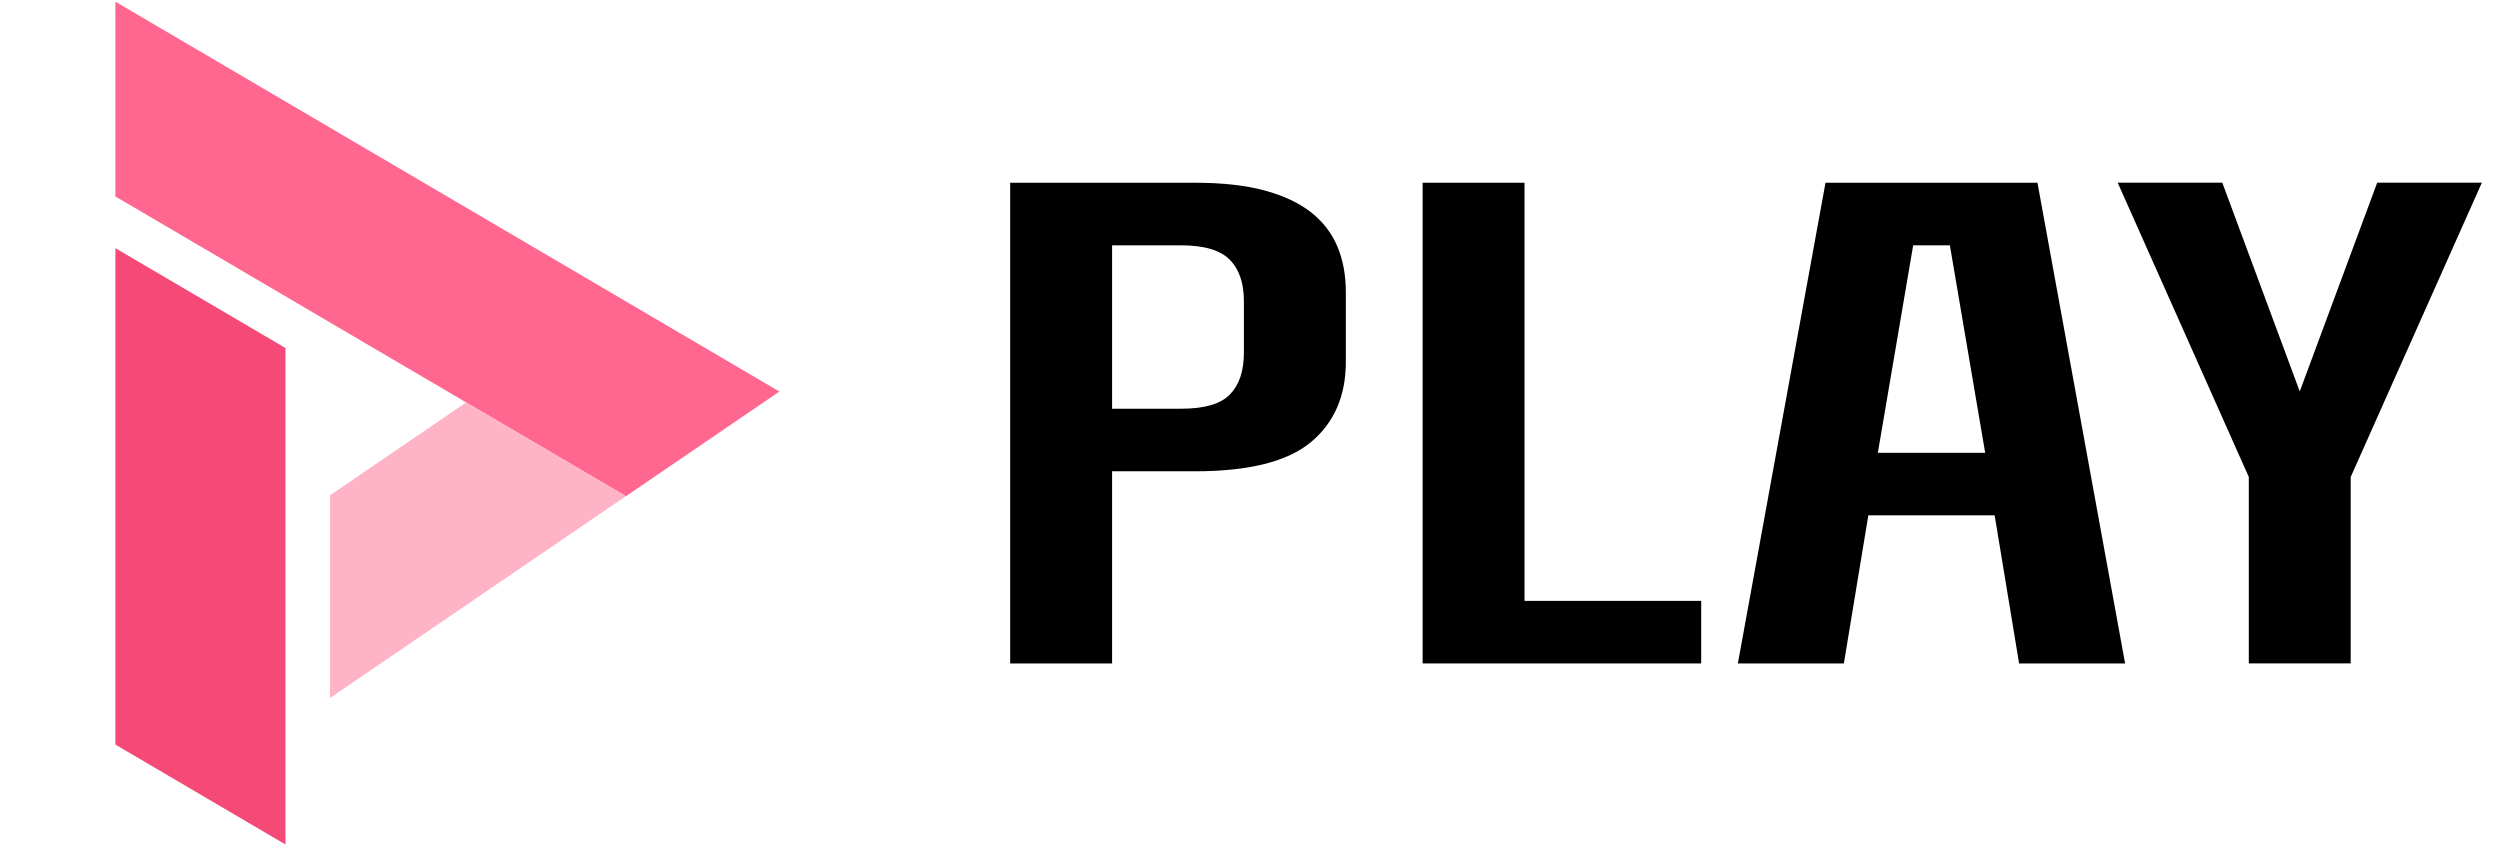
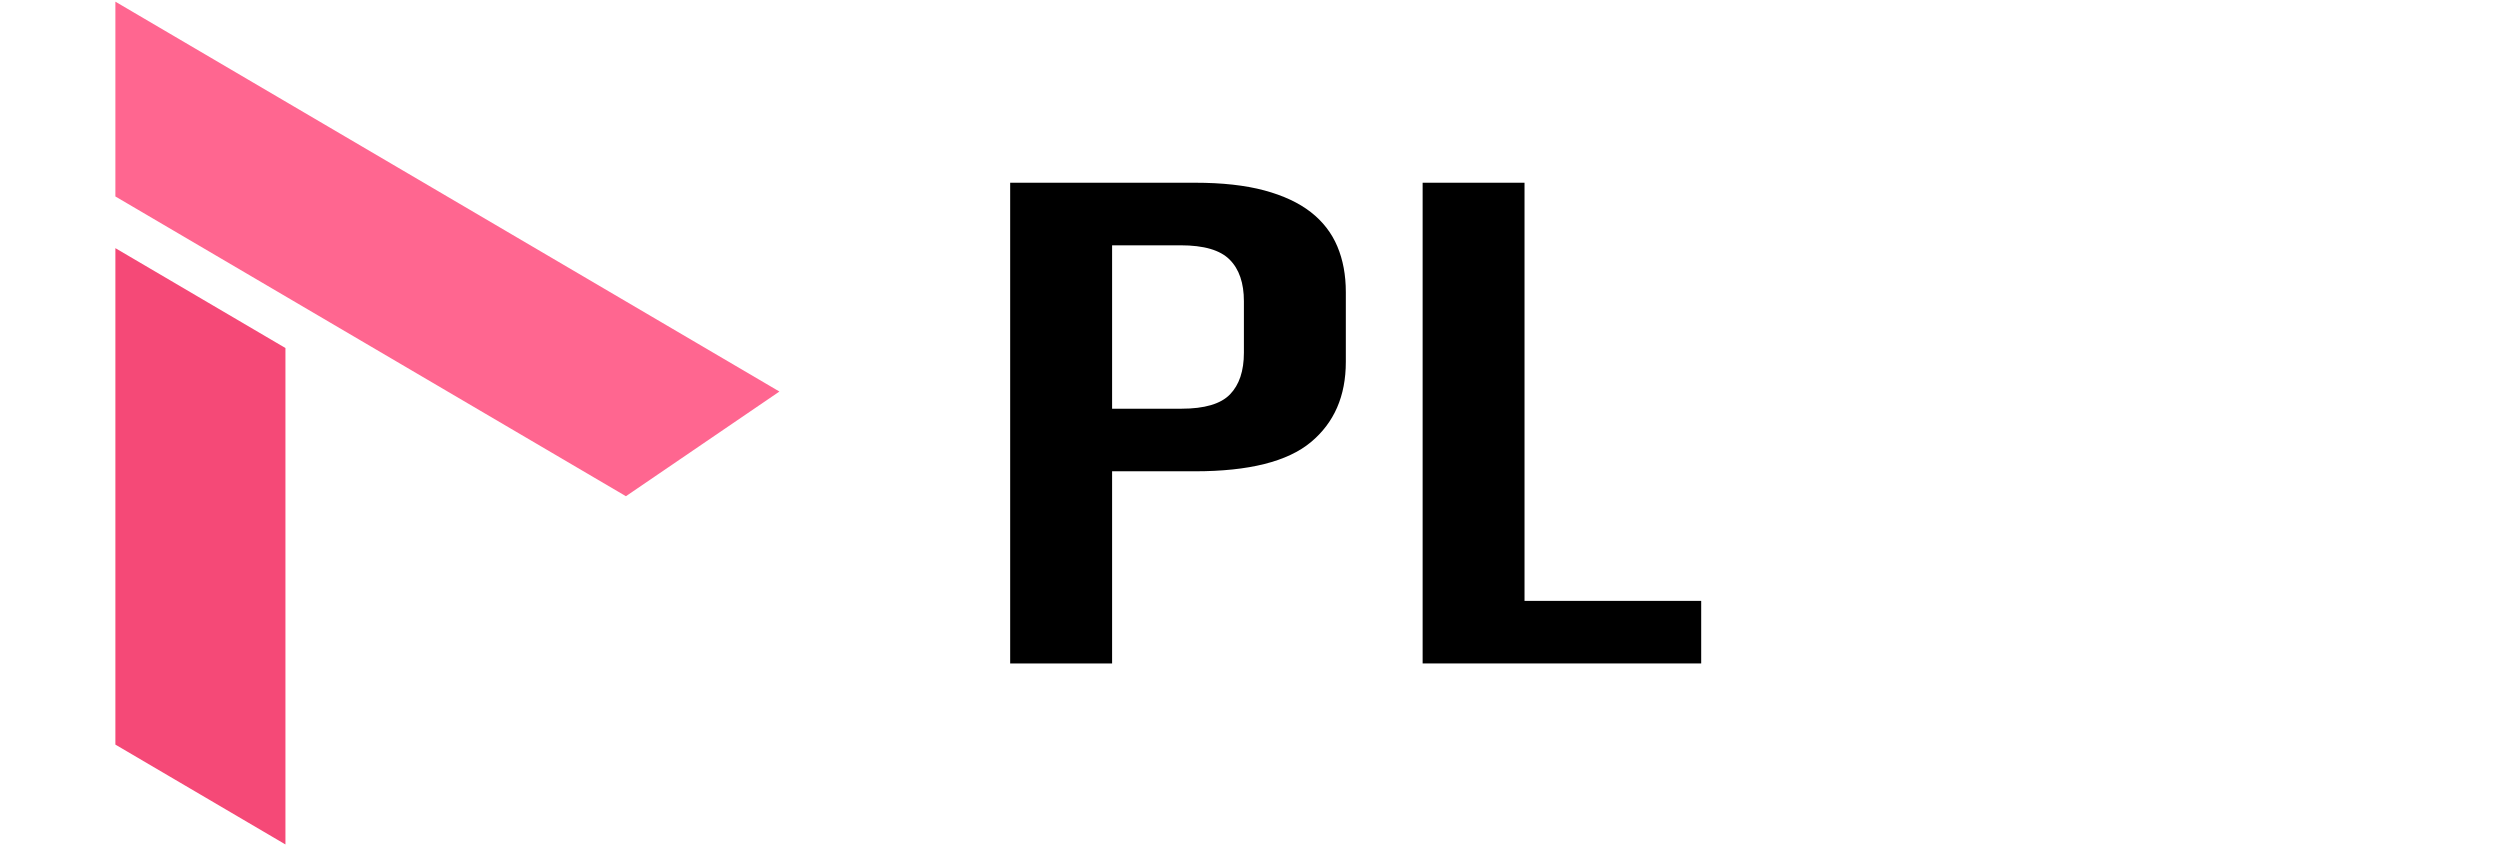
<svg xmlns="http://www.w3.org/2000/svg" width="130" height="44" viewBox="0 0 130 44" fill="none">
  <g clip-path="url(#clip0_1151_21085)">
    <path d="M6 12.904V38.719L14.843 43.912V18.097L6 12.904Z" fill="#F54977" />
    <path d="M6 0.087V10.216L32.548 25.803L40.529 20.36L6 0.087Z" fill="#FF6690" />
-     <path d="M17.158 36.298L32.547 25.801L24.241 20.925L17.158 25.756V36.298Z" fill="#FFB3C7" />
    <path d="M69.983 18.818C69.983 20.593 69.378 21.983 68.164 22.993C66.95 24.003 64.942 24.507 62.139 24.507H57.829V34.499H52.529V9.502H62.139C63.552 9.502 64.754 9.635 65.743 9.901C66.731 10.167 67.539 10.545 68.164 11.032C68.788 11.52 69.247 12.114 69.541 12.812C69.836 13.511 69.983 14.302 69.983 15.191V18.818ZM57.829 21.253H61.433C62.635 21.253 63.476 21.006 63.959 20.509C64.441 20.012 64.683 19.291 64.683 18.342V15.664C64.683 14.717 64.436 13.994 63.942 13.5C63.448 13.003 62.6 12.756 61.398 12.756H57.829V21.253Z" fill="black" />
    <path d="M73.975 9.502H79.275V31.246H88.462V34.499H73.977V9.502H73.975Z" fill="black" />
-     <path d="M97.153 26.798L95.881 34.499H90.369L94.926 9.502H105.948L110.505 34.499H104.993L103.722 26.798H97.153ZM103.229 23.544L101.393 12.756H99.485L97.648 23.544H103.231H103.229Z" fill="black" />
-     <path d="M116.938 34.498V24.804L110.12 9.5H115.56L119.587 20.355L123.614 9.5H129.056L122.236 24.804V34.498H116.936H116.938Z" fill="black" />
  </g>
  <defs>
    <clipPath id="clip0_1151_21085">
      <rect width="129.056" height="43.825" fill="white" transform="translate(0 0.087)" />
    </clipPath>
  </defs>
</svg>